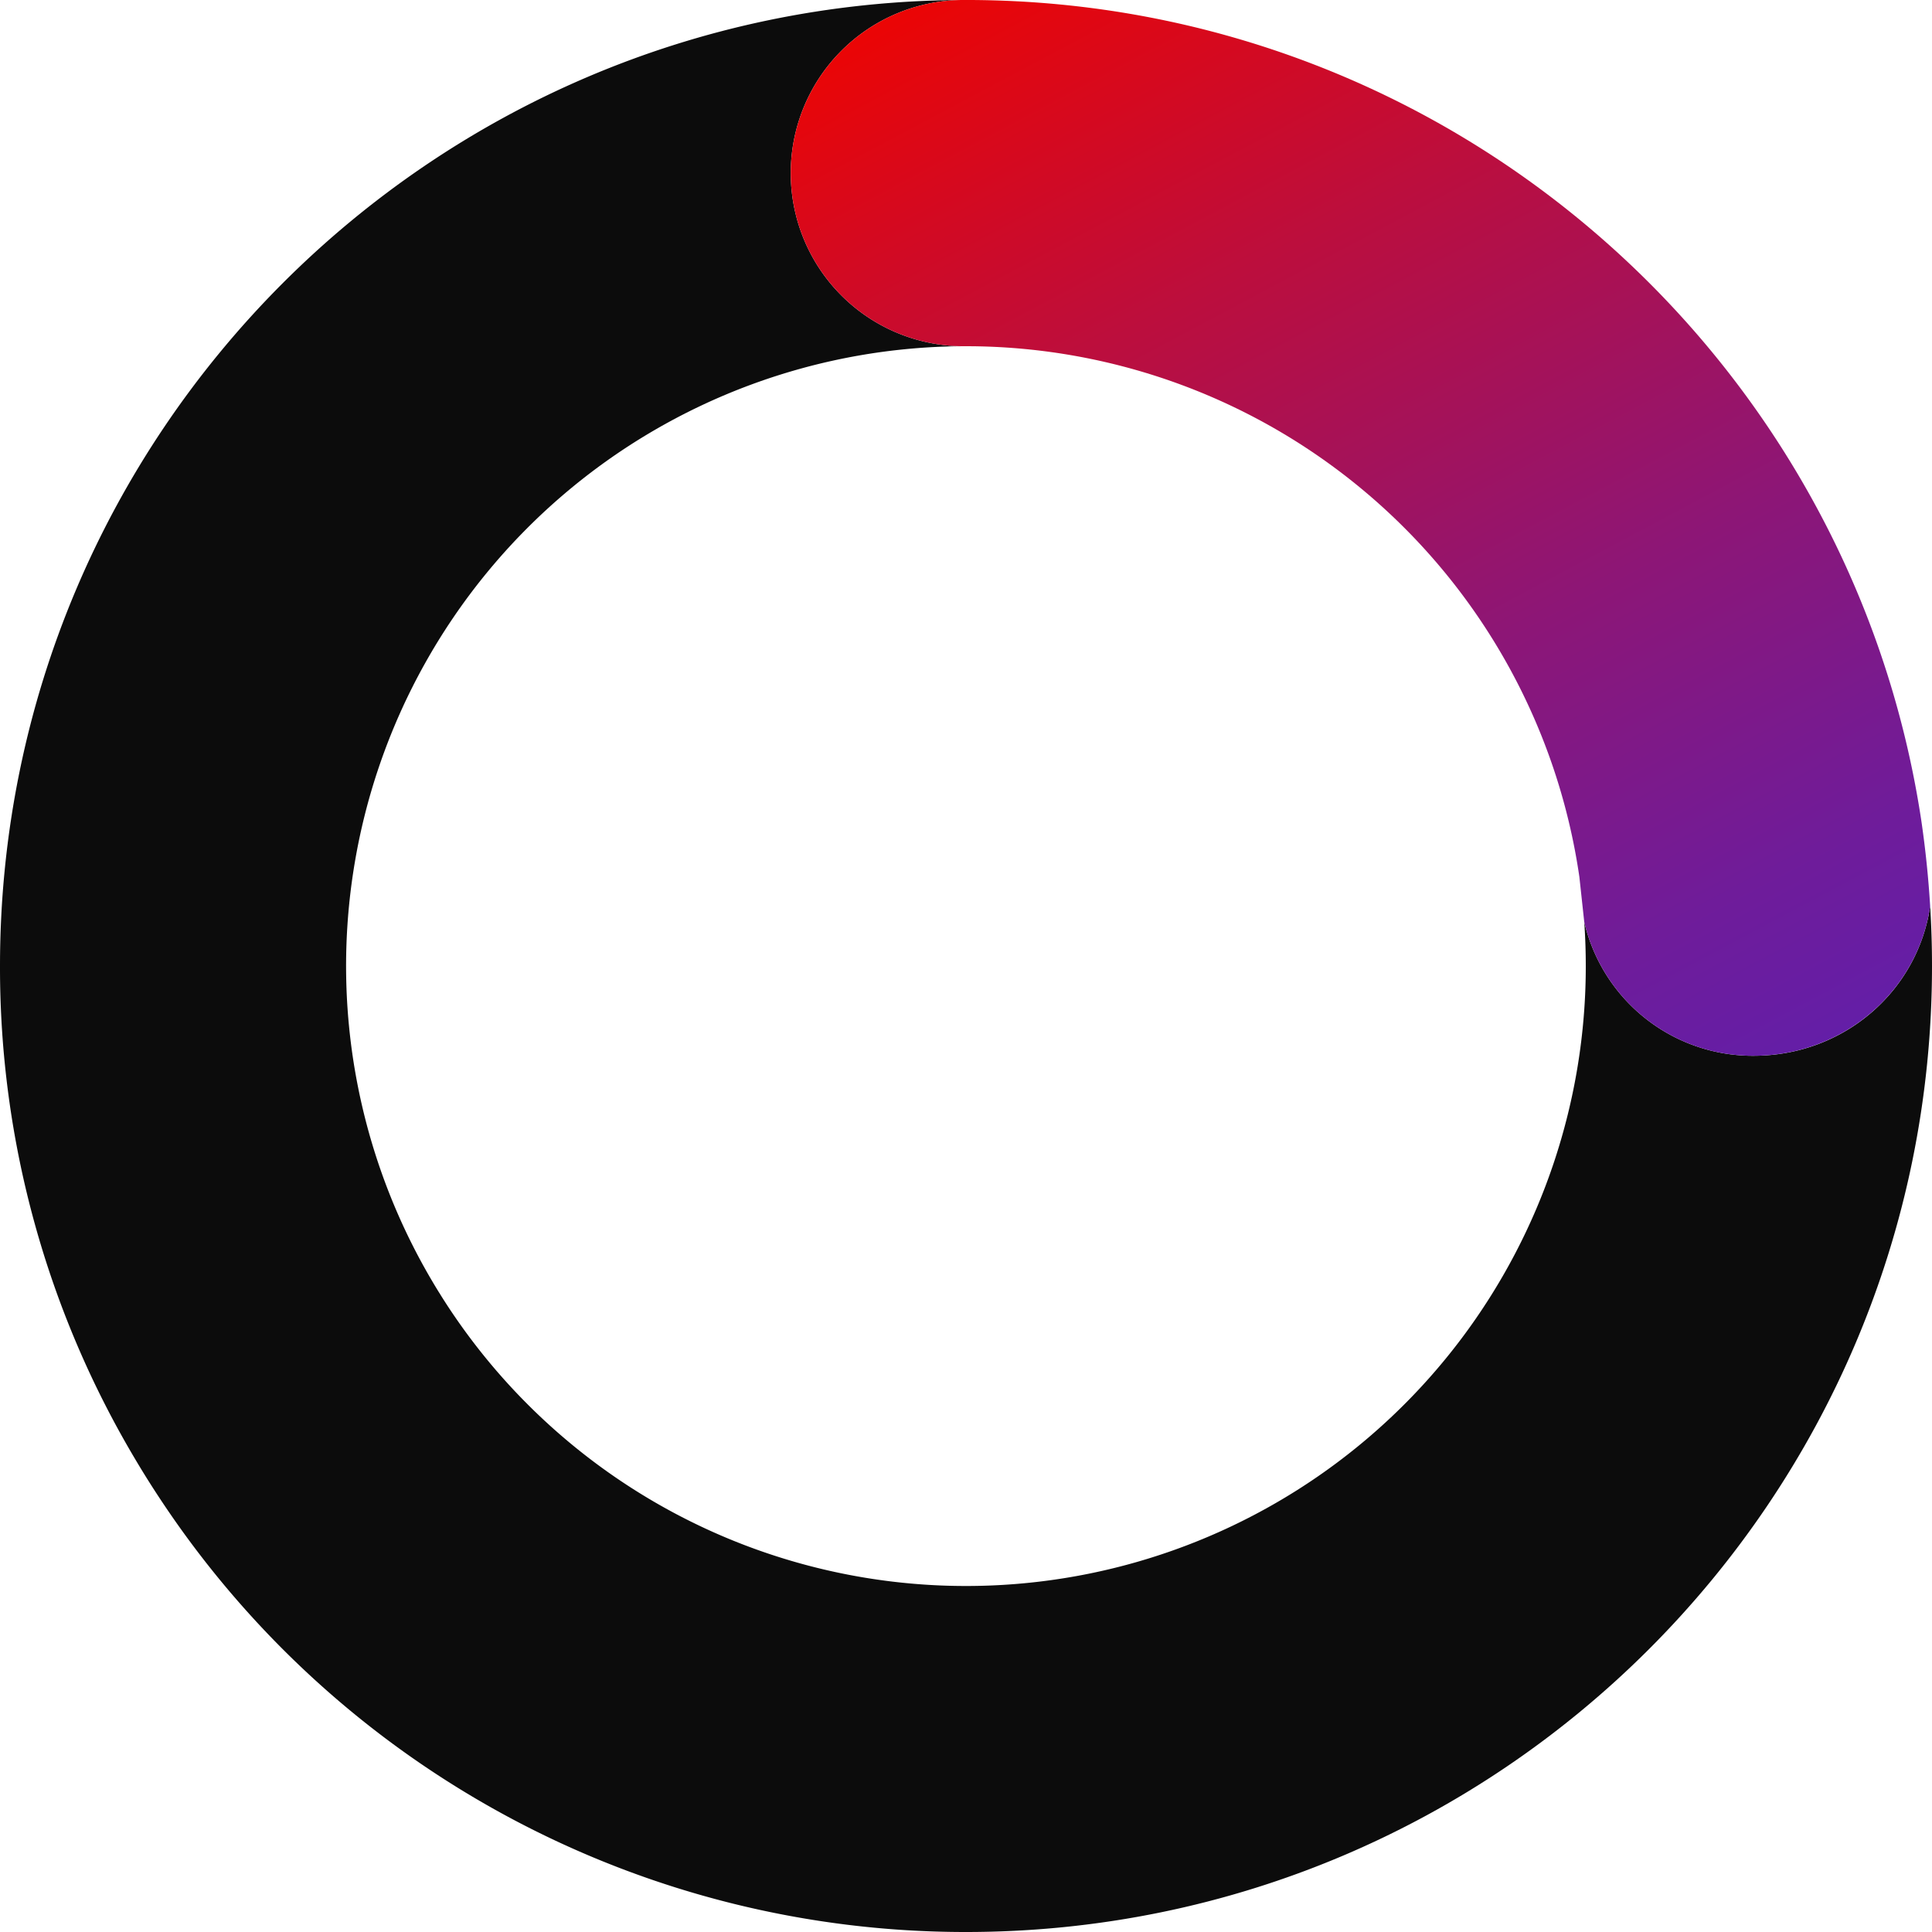
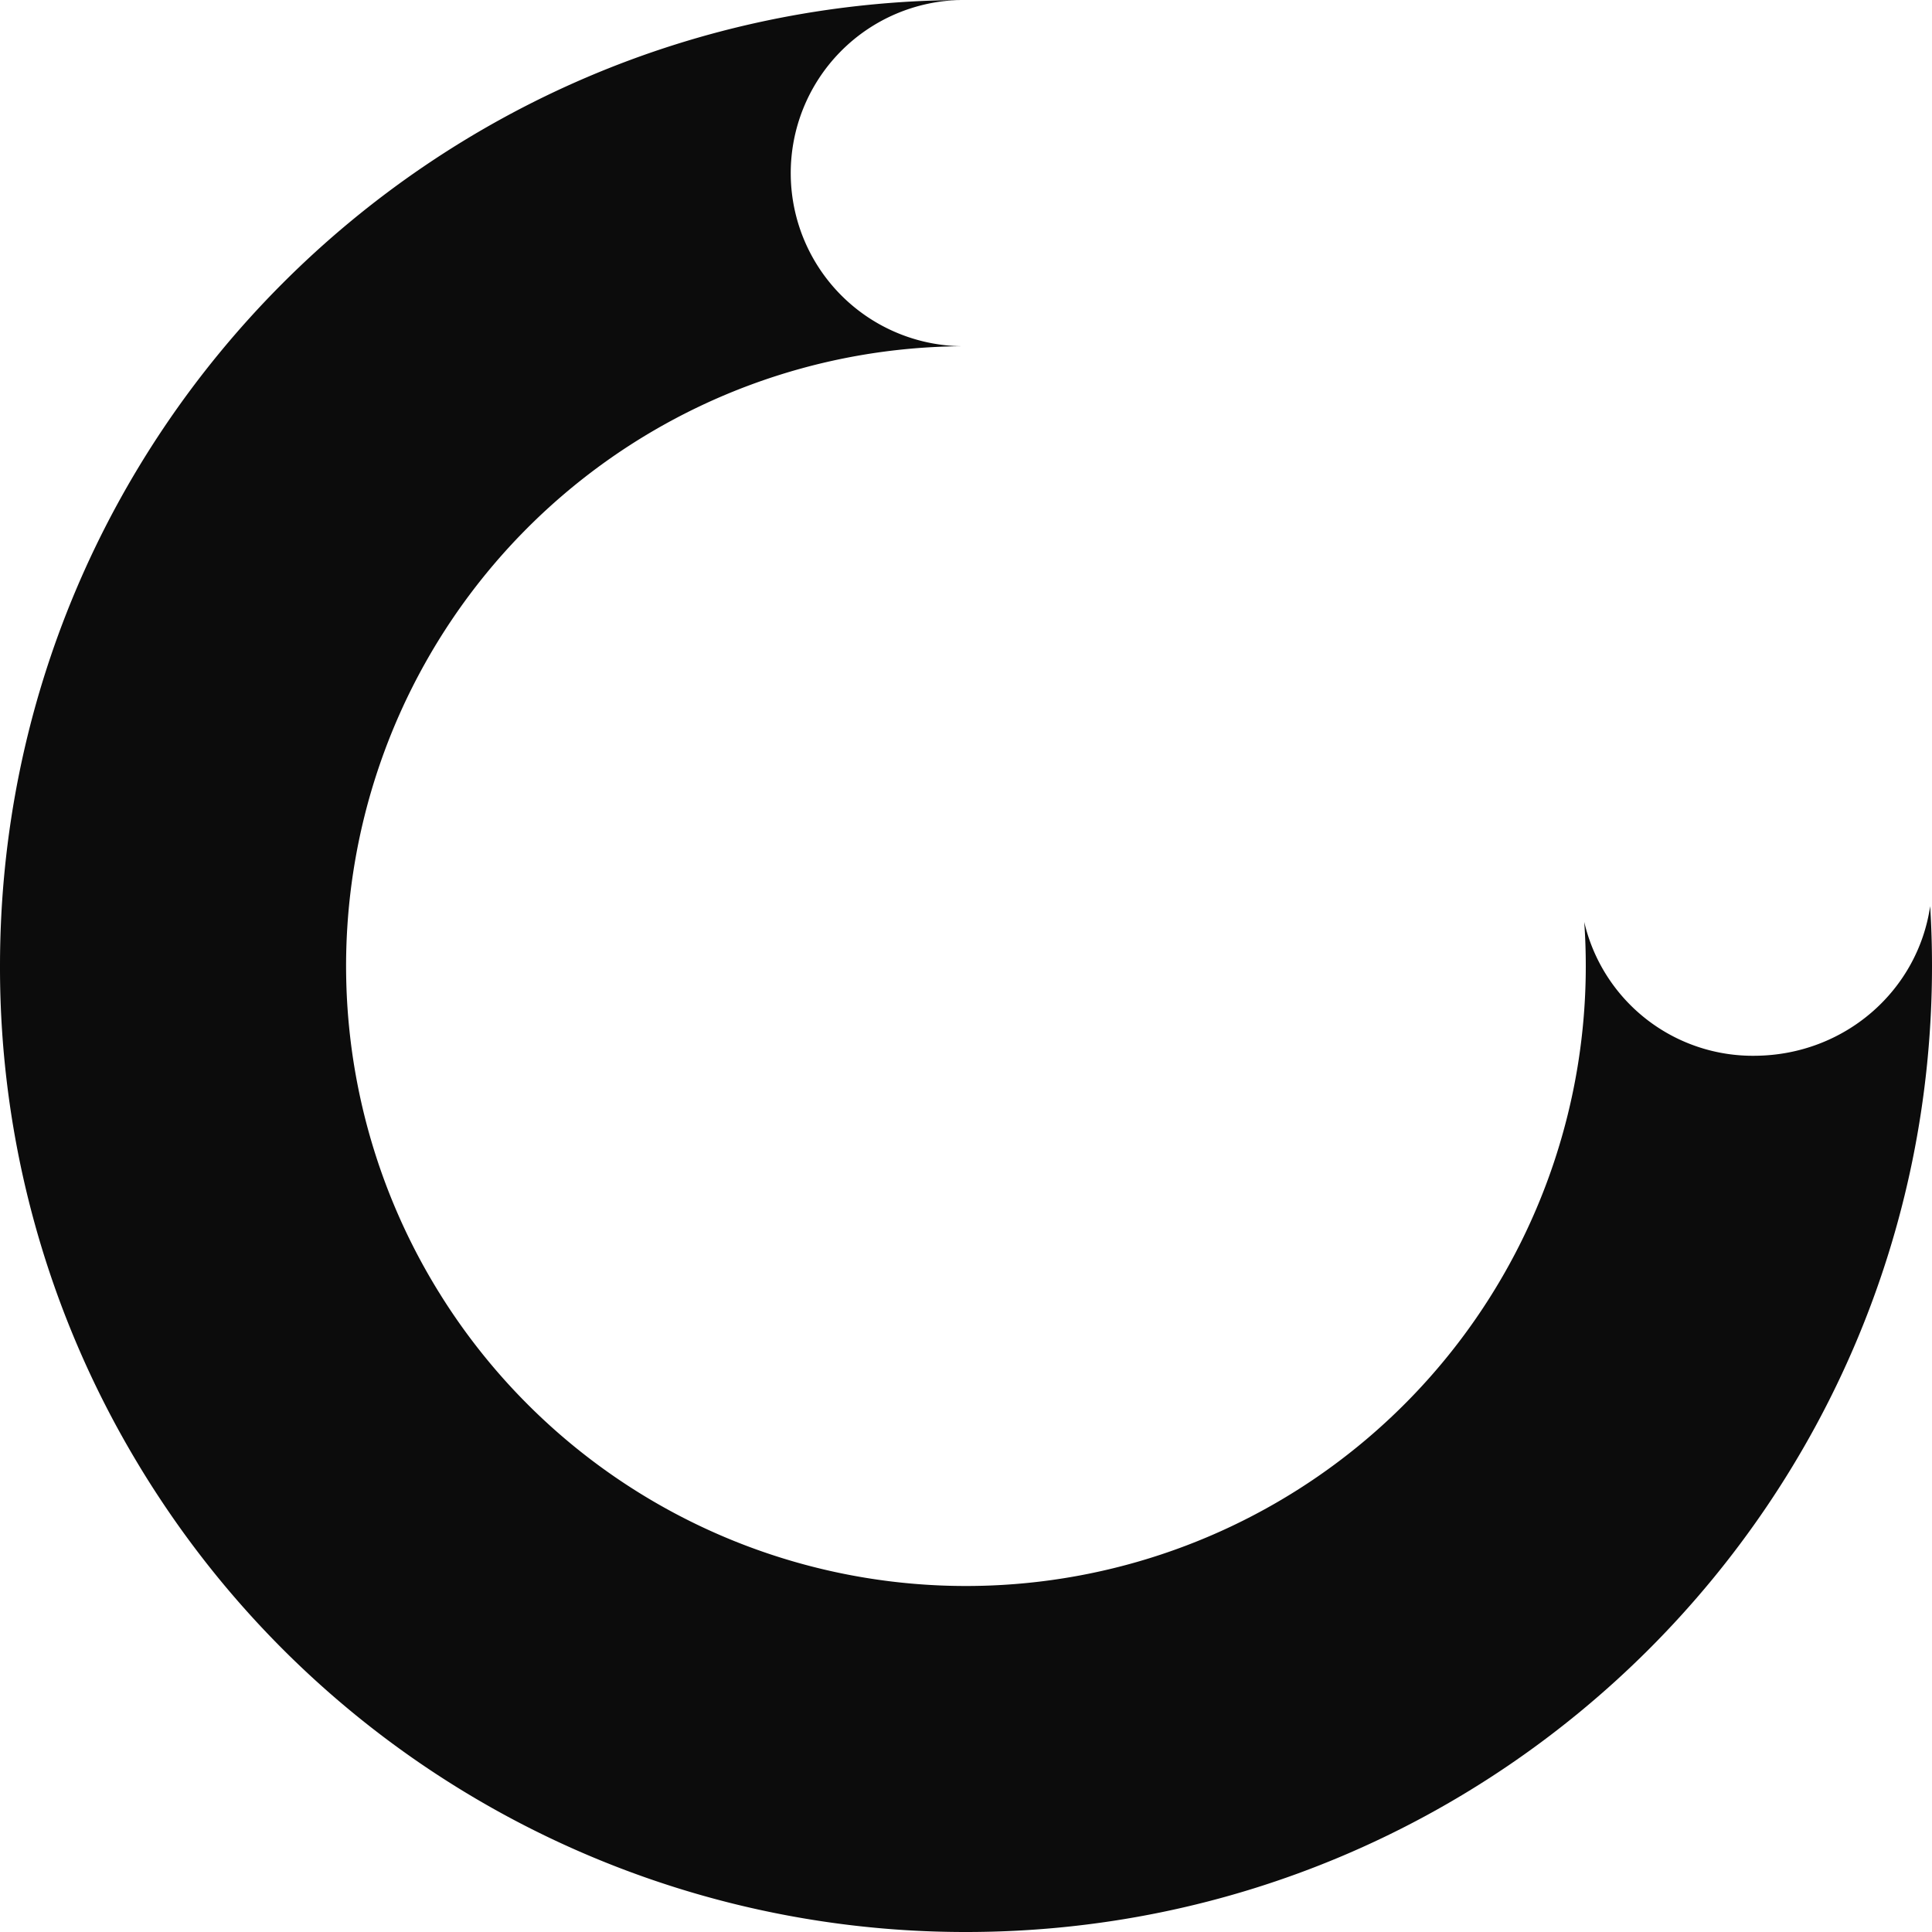
<svg xmlns="http://www.w3.org/2000/svg" viewBox="0 0 452 452">
  <defs>
    <style>.cls-1{fill:#0c0c0c;}.cls-2{fill:url(#linear-gradient);}</style>
    <linearGradient id="linear-gradient" x1="569.52" y1="492.17" x2="421.95" y2="214.62" gradientUnits="userSpaceOnUse">
      <stop offset="0" stop-color="#641ea7" />
      <stop offset="0.13" stop-color="#6f1c9a" />
      <stop offset="0.38" stop-color="#8d1676" />
      <stop offset="0.71" stop-color="#bc0e3d" />
      <stop offset="1" stop-color="#eb0505" />
    </linearGradient>
  </defs>
  <title>skills html css</title>
  <g id="Layer_6" data-name="Layer 6">
    <path class="cls-1" d="M623.07,445c-2.88,19.74-19.93,34.78-40.82,35a40.49,40.49,0,0,1-40.11-31.31q.36,5.11.36,10.32a145,145,0,0,1-267.81,77.13c-.16-.27-.33-.55-.51-.82A145,145,0,0,1,397.5,314a40.5,40.5,0,0,1-1-81c-124.34.55-225,101.52-225,226a224.87,224.87,0,0,0,32,116q2.57,4.31,5.33,8.48A225.77,225.77,0,0,0,397.5,685c124.82,0,226-101.18,226-226Q623.5,451.92,623.07,445Z" transform="translate(-171.5 -233)" />
  </g>
  <g id="Layer_7" data-name="Layer 7">
-     <path class="cls-2" d="M542.14,448.68A40.49,40.49,0,0,0,582.25,480c20.89-.26,37.94-15.3,40.82-35Q622.45,434.86,621,425c-16.34-108.36-109.62-191.5-222.42-192h-2.08a40.5,40.5,0,0,0,1,81A145,145,0,0,1,541,438.15Z" transform="translate(-171.5 -233)" />
-   </g>
+     </g>
</svg>